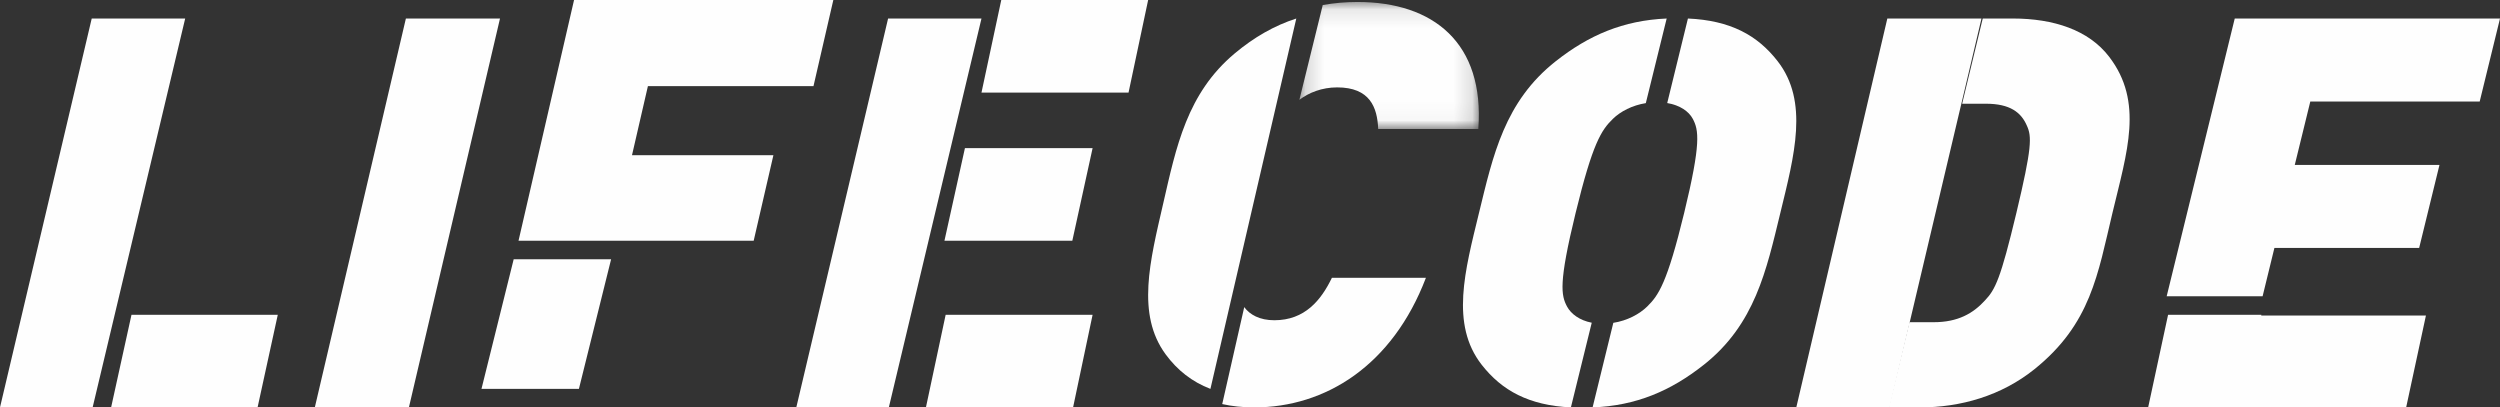
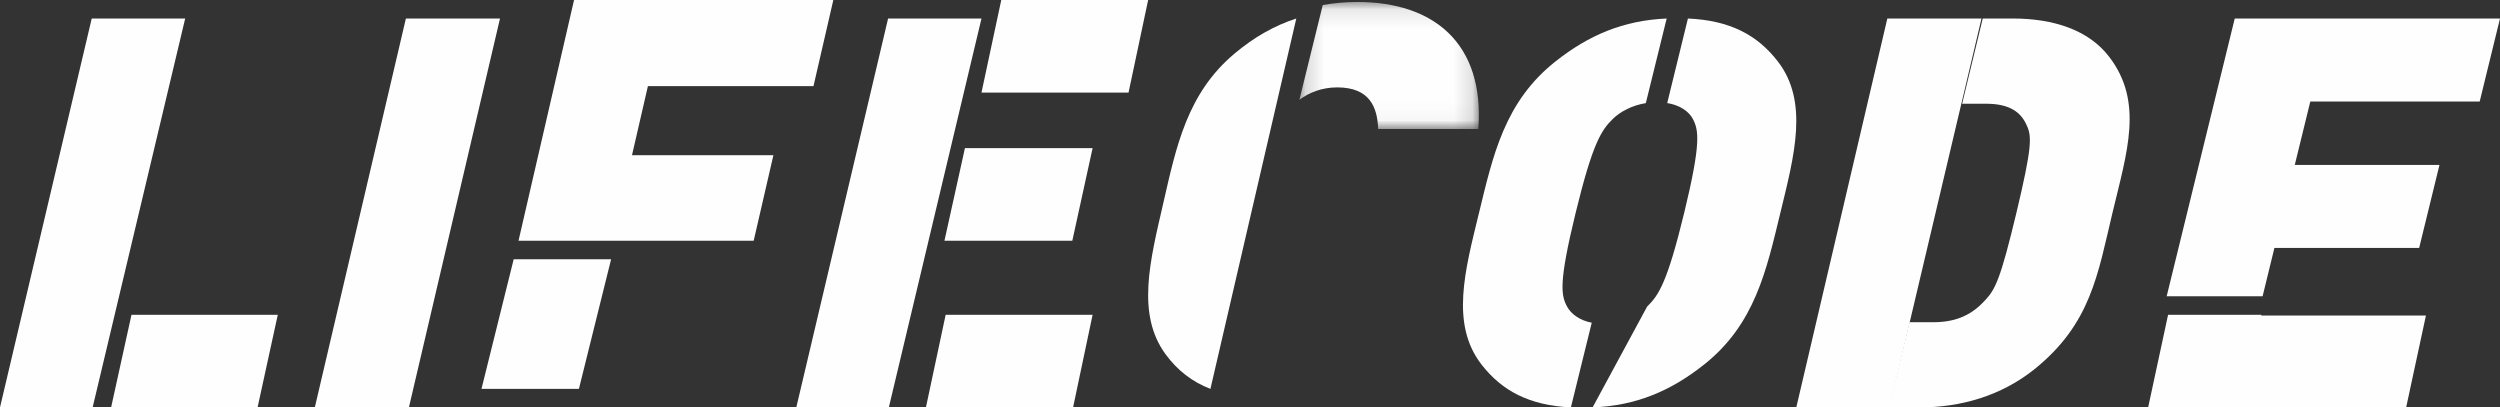
<svg xmlns="http://www.w3.org/2000/svg" xmlns:xlink="http://www.w3.org/1999/xlink" width="135px" height="22px" viewBox="0 0 135 22" version="1.1">
  <rect x="0" y="0" width="135" height="22" fill="#333333" stroke="none" />
  <title>Group 38</title>
  <desc>Created with Sketch.</desc>
  <defs>
    <polygon id="path-1" points="0.167 0.107 9.858 0.107 9.858 6.966 0.167 6.966" />
  </defs>
  <g id="Page-1" stroke="none" stroke-width="1" fill="none" fill-rule="evenodd">
    <g id="Desktop-large" transform="translate(-652, -498)">
      <g id="Group-38" transform="translate(652, 498)">
        <path d="M88.874,5.569 L90,1 C87.656,1.102 85.8,1.896 84.012,3.305 C81.245,5.484 80.623,8.391 79.865,11.501 C79.108,14.611 78.308,17.517 80.012,19.698 C81.106,21.096 82.561,21.889 84.828,22 L85.954,17.427 C85.296,17.299 84.837,16.953 84.623,16.558 C84.295,15.948 84.161,15.279 85.083,11.501 C86.005,7.722 86.472,7.025 87.099,6.415 C87.509,6.015 88.145,5.685 88.874,5.569" id="Fill-1" fill="#FEFEFE" />
-         <path d="M96.138,11.499 C96.894,8.389 97.688,5.483 95.992,3.304 C94.896,1.895 93.434,1.102 91.148,1 L90.03,5.565 C90.711,5.678 91.193,6.01 91.409,6.414 C91.735,7.024 91.863,7.721 90.945,11.499 C90.027,15.277 89.567,15.946 88.945,16.556 C88.526,16.964 87.87,17.317 87.119,17.433 L86,22 C88.356,21.908 90.218,21.113 92.011,19.694 C94.766,17.514 95.383,14.608 96.138,11.499" id="Fill-3" fill="#FEFEFE" />
+         <path d="M96.138,11.499 C96.894,8.389 97.688,5.483 95.992,3.304 C94.896,1.895 93.434,1.102 91.148,1 L90.03,5.565 C90.711,5.678 91.193,6.01 91.409,6.414 C91.735,7.024 91.863,7.721 90.945,11.499 C90.027,15.277 89.567,15.946 88.945,16.556 L86,22 C88.356,21.908 90.218,21.113 92.011,19.694 C94.766,17.514 95.383,14.608 96.138,11.499" id="Fill-3" fill="#FEFEFE" />
        <polygon id="Fill-5" fill="#FEFEFE" points="135 1 120.676 1 117 16 122.18 16 122.818 13.389 130.634 13.389 131.732 8.905 123.918 8.905 124.756 5.484 133.903 5.484" />
        <polygon id="Fill-7" fill="#FEFEFE" points="122.114 17 117.076 17 116 22 129.932 22 131 17.04 122.105 17.04" />
        <path d="M114.072,11.5 C114.86,8.197 115.77,5.513 113.894,3.065 C112.788,1.619 110.89,1 108.698,1 L107.068,1 L105.956,5.601 L107.241,5.601 C108.546,5.601 109.143,6.073 109.449,6.781 C109.723,7.371 109.729,7.961 108.884,11.5 C108.029,15.068 107.749,15.629 107.193,16.218 C106.549,16.927 105.725,17.399 104.421,17.399 L103.11,17.399 L102,22 L103.677,22 C105.869,22 108.062,21.38 109.862,19.936 C112.908,17.487 113.281,14.803 114.072,11.5" id="Fill-9" fill="#FEFEFE" />
        <polygon id="Fill-11" fill="#FEFEFE" points="102.038 22 107 1 101.916 1 97 22" />
        <g id="Group-15" transform="translate(70, 0)">
          <mask id="mask-2" fill="white">
            <use xlink:href="#path-1" />
          </mask>
          <g id="Clip-14" />
          <path d="M9.829,6.966 C10.175,2.324 7.405,0.107 3.304,0.107 C2.652,0.107 2.029,0.165 1.428,0.272 L0.167,5.39 C0.68,5.002 1.383,4.719 2.206,4.719 C3.969,4.719 4.376,5.784 4.422,6.966 L9.829,6.966 Z" id="Fill-13" fill="#FEFEFE" mask="url(#mask-2)" />
        </g>
        <path d="M65.363,21 L70,1 C68.816,1.381 67.72,2.01 66.679,2.881 C64.096,5.042 63.517,7.924 62.809,11.007 C62.1,14.091 61.354,16.973 62.945,19.135 C63.577,19.994 64.371,20.618 65.363,21" id="Fill-16" fill="#FEFEFE" />
-         <path d="M67.189,16.584 L66,21.82 C66.527,21.937 67.097,22 67.726,22 C71.576,22 75.193,19.738 77,15 L71.924,15 C71.339,16.207 70.467,17.293 68.812,17.293 C68.024,17.293 67.487,16.994 67.189,16.584" id="Fill-18" fill="#FEFEFE" />
        <polygon id="Fill-20" fill="#FEFEFE" points="50 22 51.065 17 59 17 57.946 22" />
        <polygon id="Fill-22" fill="#FEFEFE" points="43 22 47.957 1 53 1 47.997 22" />
        <polygon id="Fill-24" fill="#FEFEFE" points="27.739 14 33 14 31.261 21 26 21" />
        <polygon id="Fill-26" fill="#FEFEFE" points="21.918 1 27 1 22.081 22 17 22" />
        <polygon id="Fill-28" fill="#FEFEFE" points="6 22 7.1 17 15 17 13.909 22" />
        <polygon id="Fill-30" fill="#FEFEFE" points="0 22 4.953 1 10 1 5.002 22" />
        <polygon id="Fill-32" fill="#FEFEFE" points="28 13 30.999 0 45 0 43.928 4.652 34.987 4.652 34.128 8.38 41.764 8.38 40.699 13" />
        <polygon id="Fill-34" fill="#FEFEFE" points="51 13 52.106 8 59 8 57.905 13" />
        <polygon id="Fill-36" fill="#FEFEFE" points="53 5 54.069 0 62 0 60.941 5" />
      </g>
    </g>
  </g>
</svg>